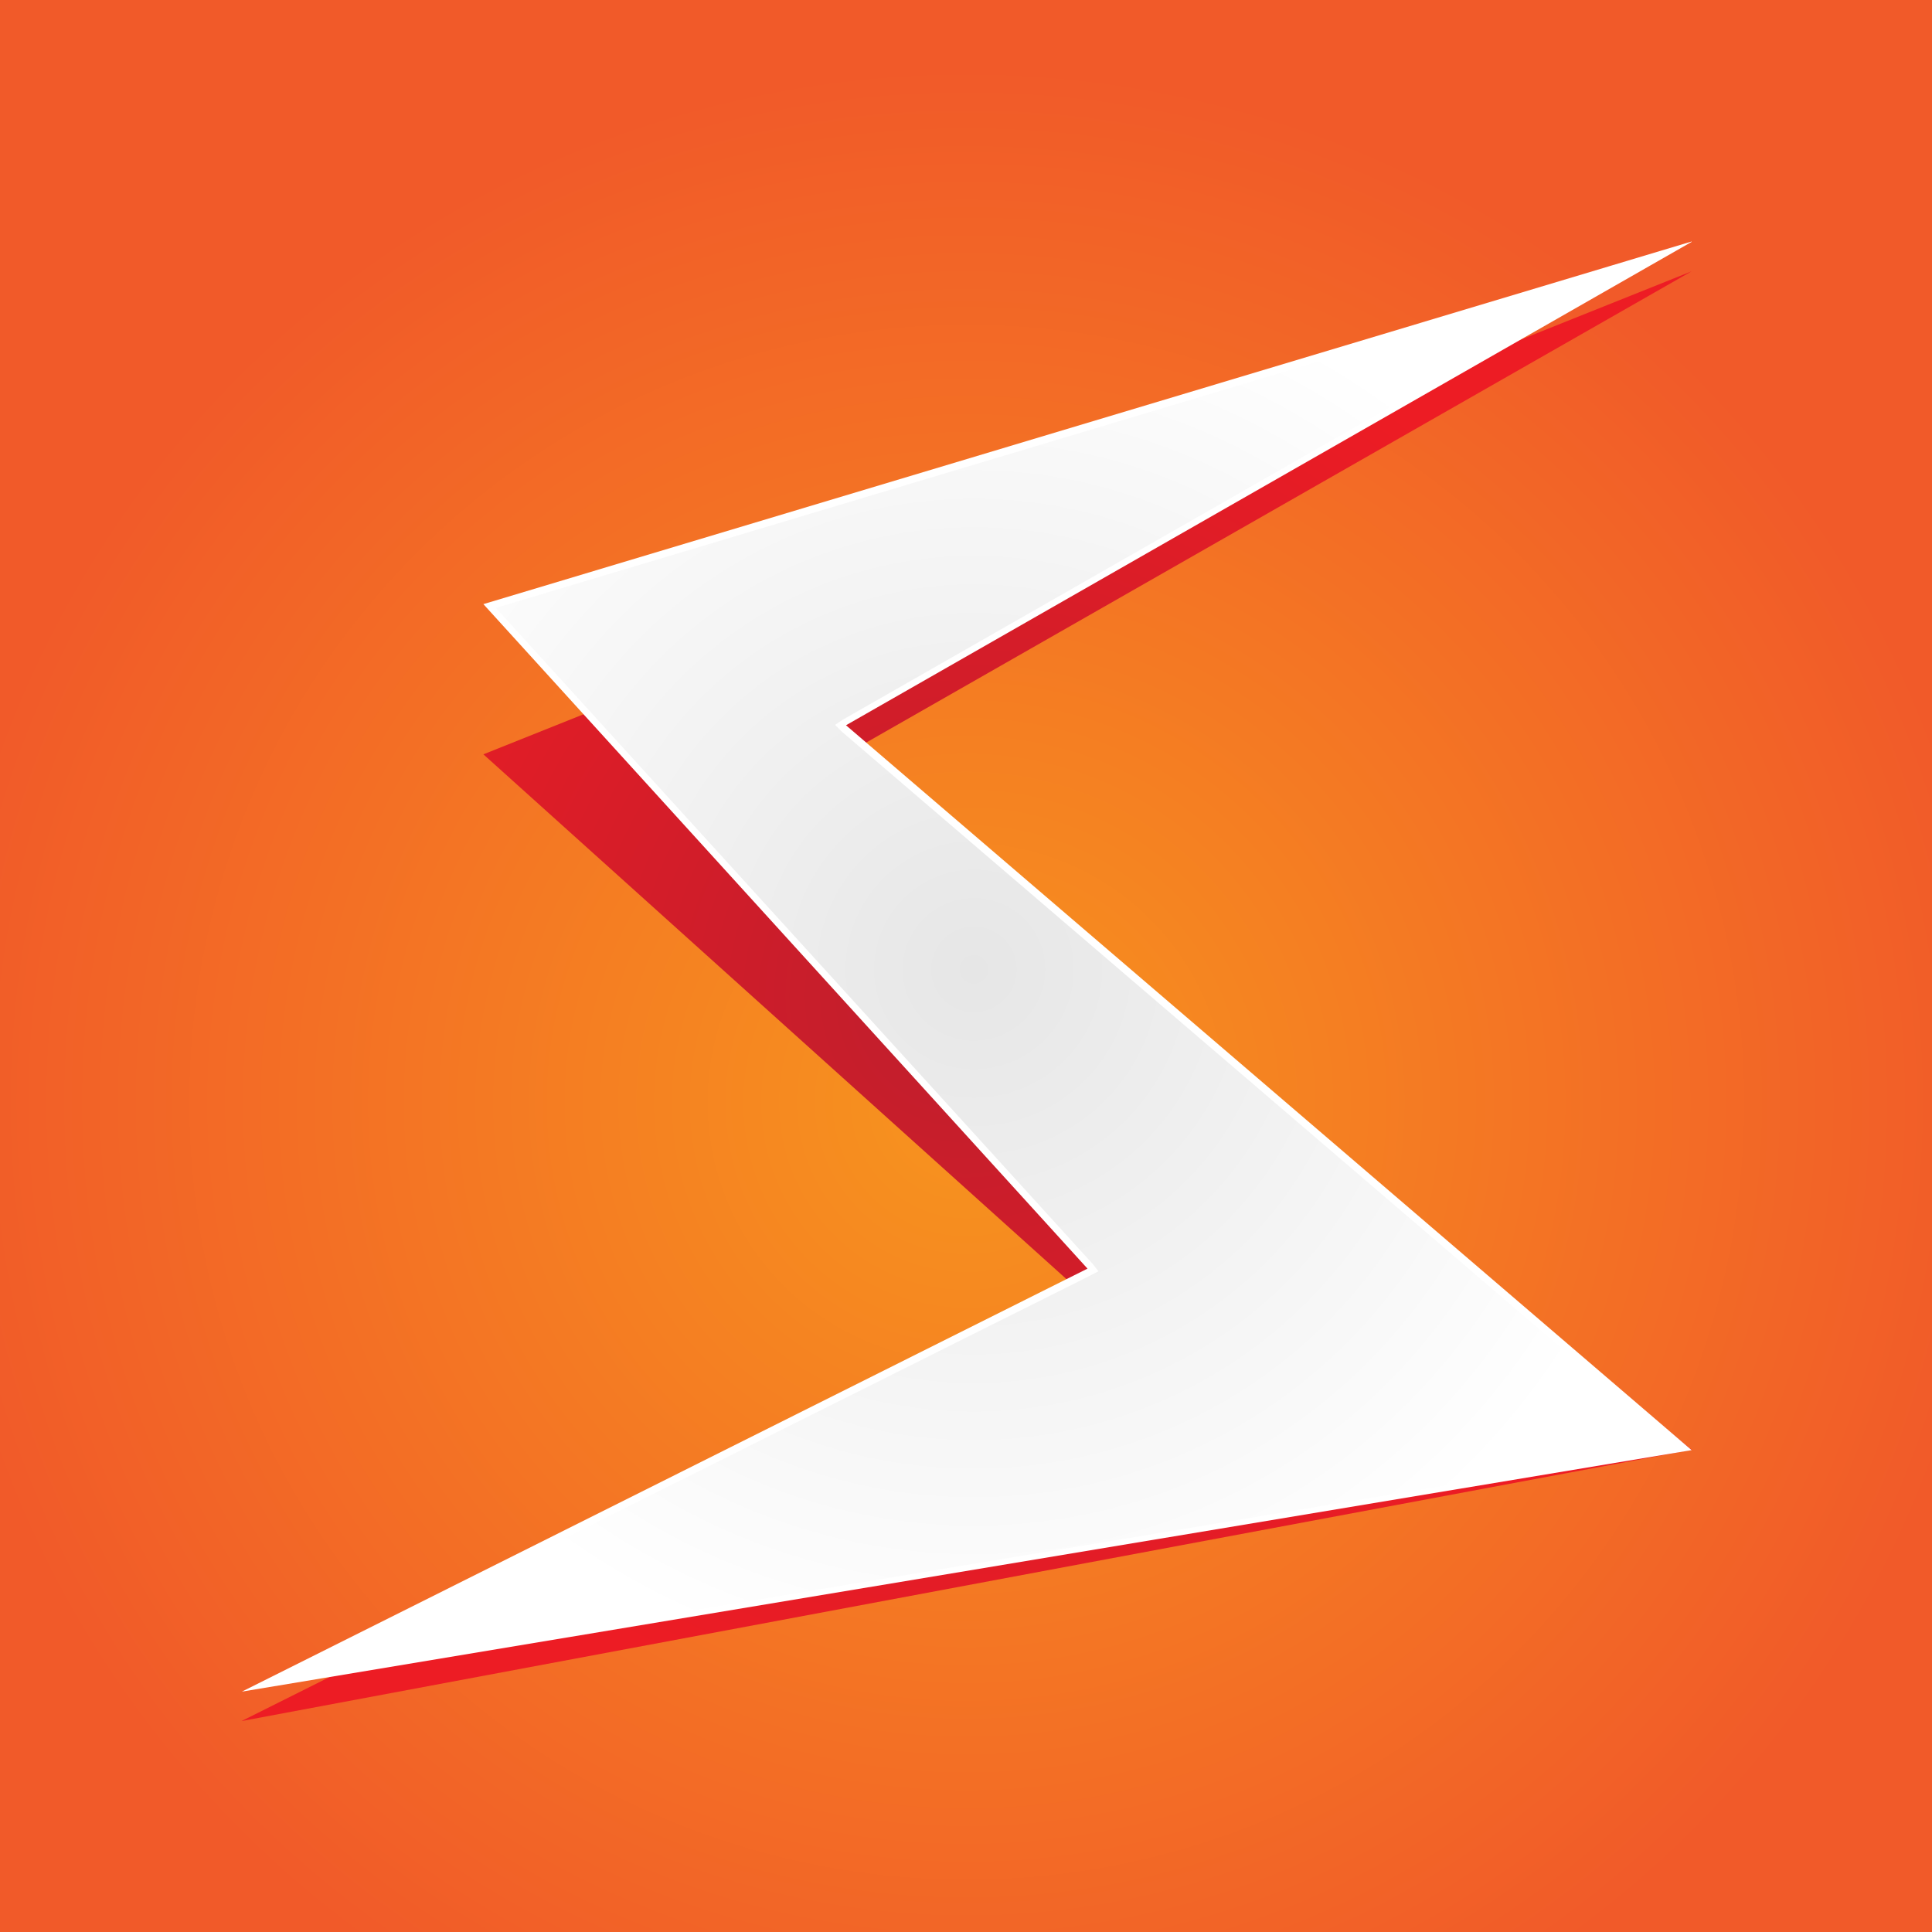
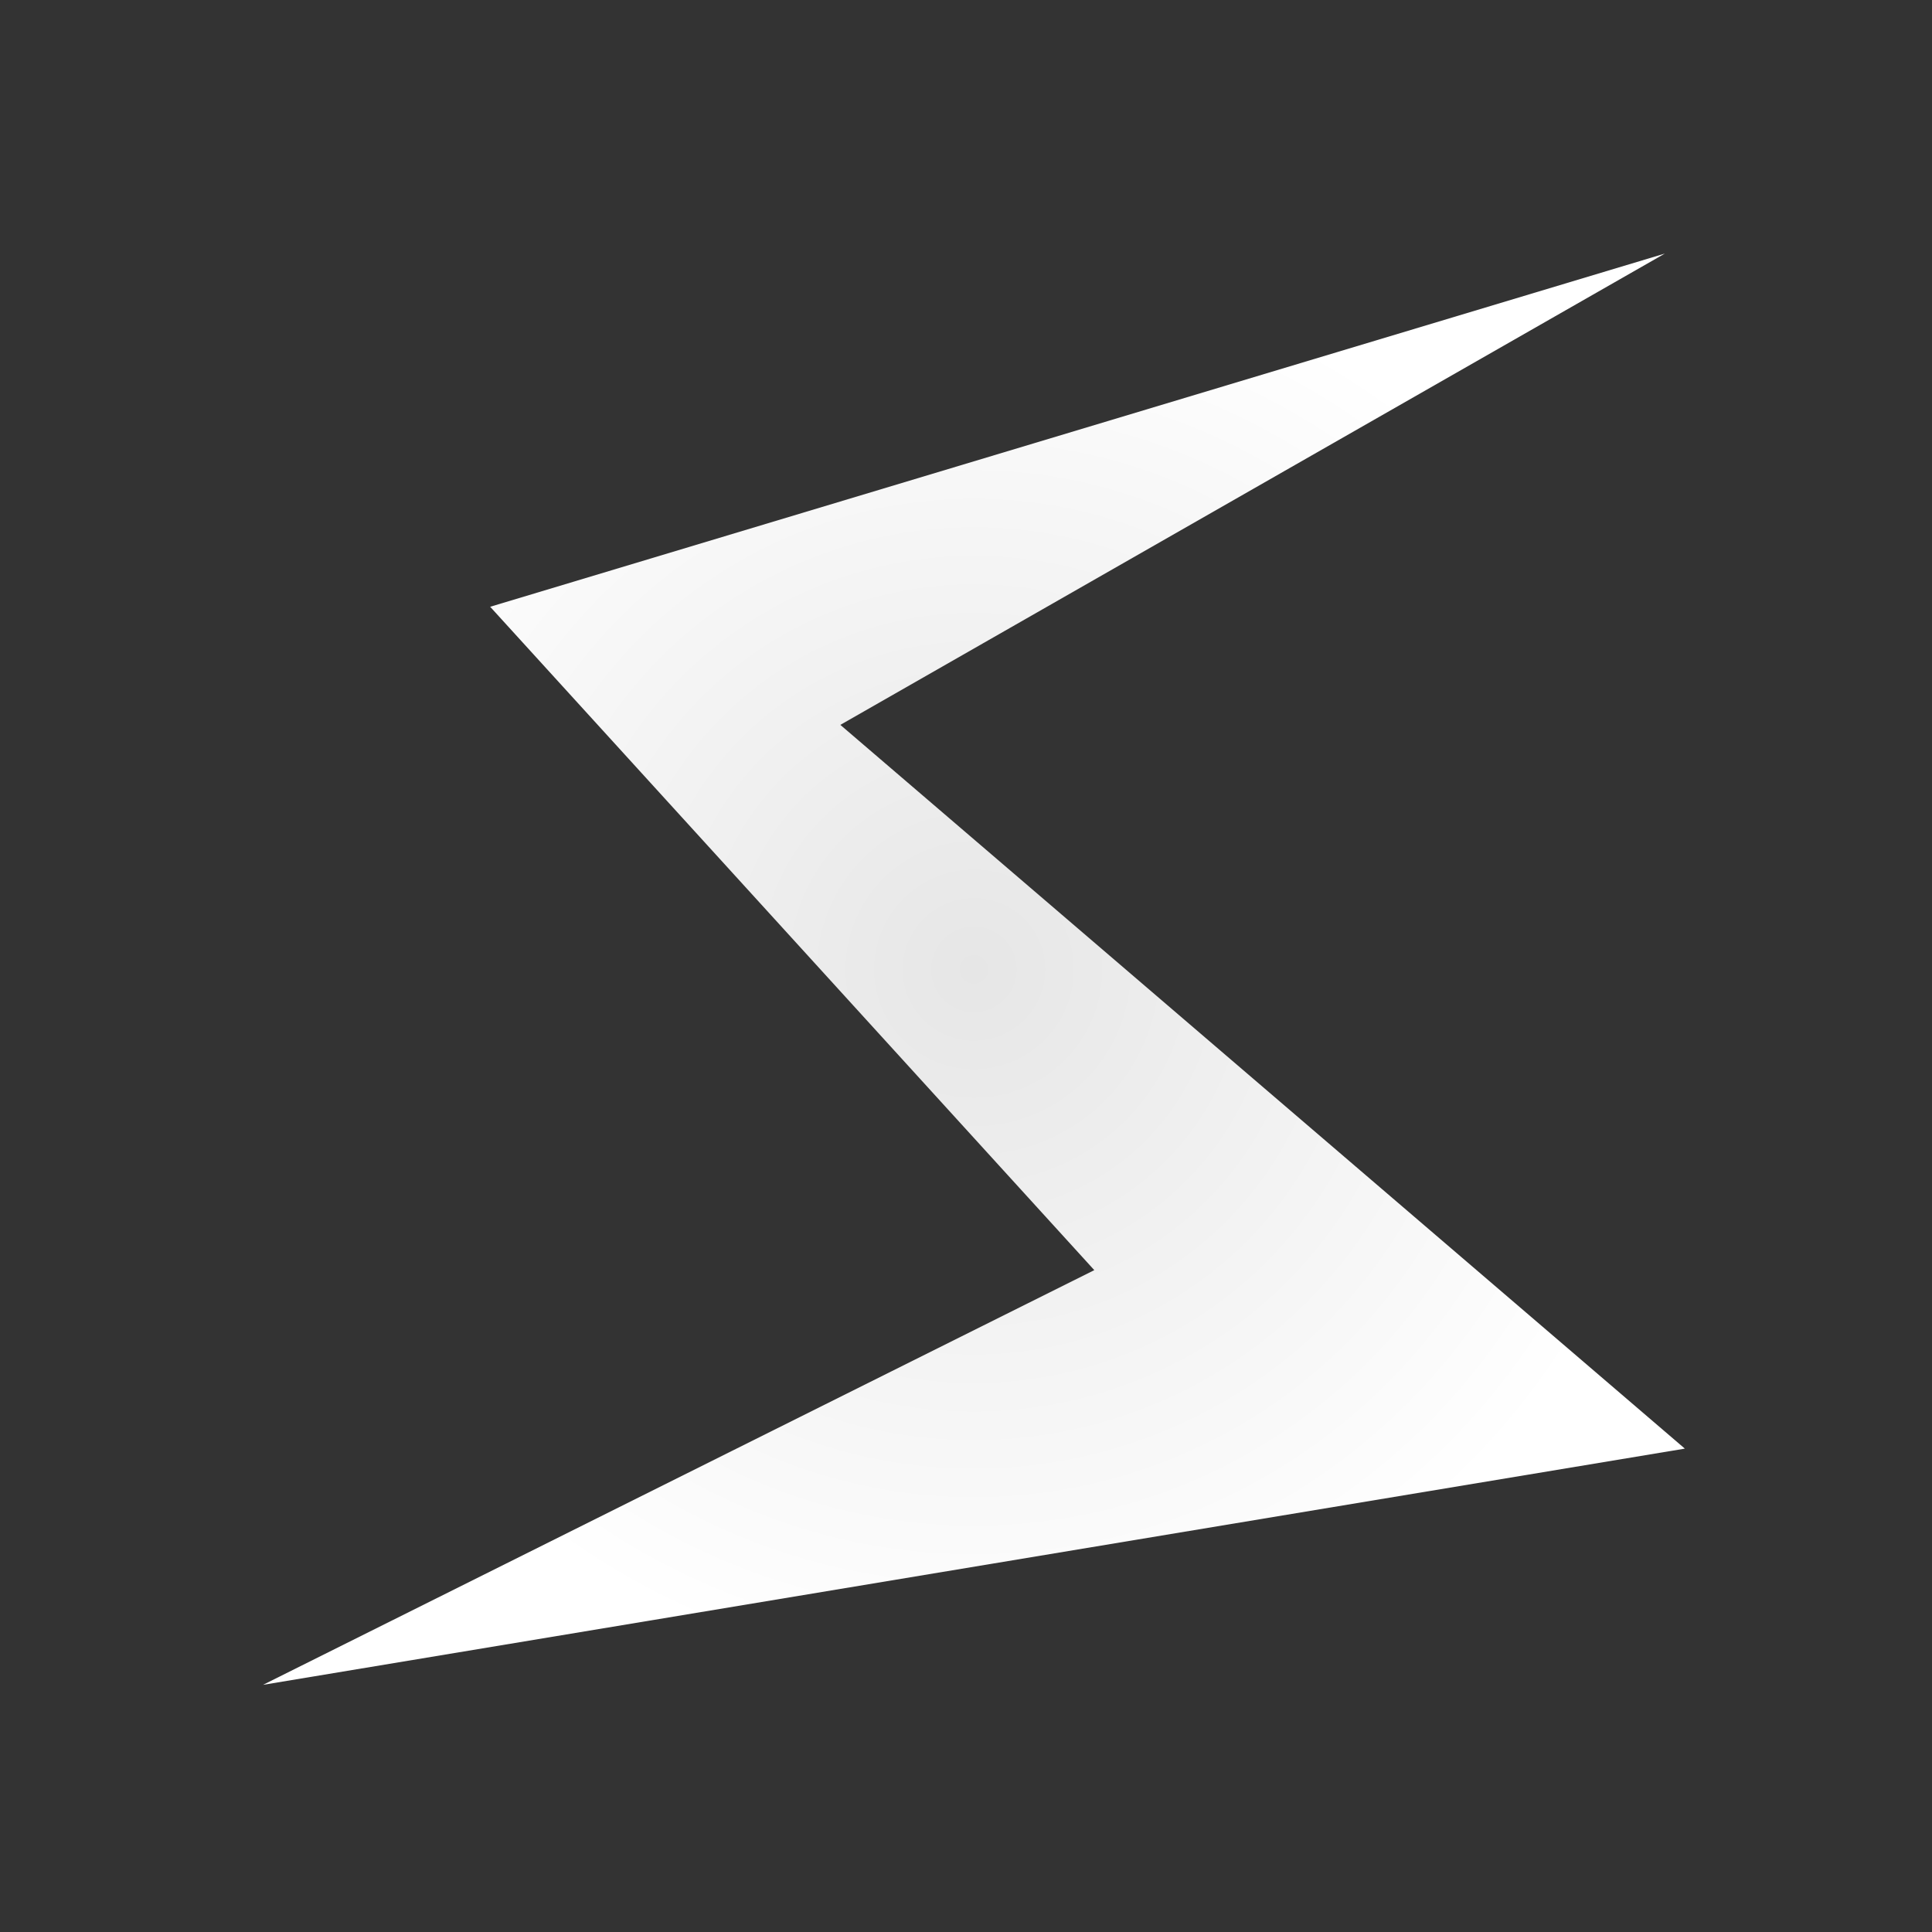
<svg xmlns="http://www.w3.org/2000/svg" id="Vrstva_1" version="1.1" viewBox="0 0 512 512">
  <rect x="0" y="0" width="512" height="512" fill="#333333" stroke="none" />
  <defs>
    <style>
      .st0 {
        fill: url(#Nepojmenovaný_přechod_3);
      }

      .st1 {
        fill: url(#Nepojmenovaný_přechod_4);
      }

      .st2 {
        fill: #fff;
      }

      .st3 {
        fill: url(#Nepojmenovaný_přechod_2);
      }
    </style>
    <radialGradient id="Nepojmenovaný_přechod_4" data-name="Nepojmenovaný přechod 4" cx="256.2" cy="219.1" fx="256.2" fy="219.1" r="274.7" gradientTransform="translate(0 511.2) scale(1 -1)" gradientUnits="userSpaceOnUse">
      <stop offset="0" stop-color="#f7941e" />
      <stop offset="1" stop-color="#f15a29" />
    </radialGradient>
    <radialGradient id="Nepojmenovaný_přechod_2" data-name="Nepojmenovaný přechod 2" cx="256.2" cy="247.2" fx="256.2" fy="247.2" r="192.1" gradientTransform="translate(0 511.2) scale(1 -1)" gradientUnits="userSpaceOnUse">
      <stop offset="0" stop-color="#be1e2d" />
      <stop offset="1" stop-color="#ed1c24" />
    </radialGradient>
    <radialGradient id="Nepojmenovaný_přechod_3" data-name="Nepojmenovaný přechod 3" cx="258.1" cy="254.3" fx="258.1" fy="254.3" r="189" gradientTransform="translate(0 511.2) scale(1 -1)" gradientUnits="userSpaceOnUse">
      <stop offset="0" stop-color="#e6e6e6" />
      <stop offset="1" stop-color="#fff" />
    </radialGradient>
  </defs>
-   <polygon class="st1" points="512.3 0 0 0 0 456.1 0 456.1 0 584.2 71.9 512.3 512.3 512.3 512.3 0" />
-   <polygon class="st3" points="64 456.1 448.3 384.2 224.1 199.9 448.3 71.9 448.3 71.9 128.1 199.9 288.2 344 64 456.1" />
  <g>
    <polygon class="st0" points="290 336.6 129.9 160.8 441.2 67.2 222.7 192.1 446.5 383.9 69.7 446.5 290 336.6" />
-     <path class="st2" d="M434,70.4l-210.6,120.3-2.1,1.4,1.8,1.8,221.3,189.6-368.9,61.2,213.5-106.7,2.1-1.1-1.4-1.8-158.3-174,302.8-90.7M448.3,64l-320.2,96.1,160.1,176.1-224.1,112.1,384.2-64-224.1-192.1,224.1-128.1h0Z" />
  </g>
</svg>